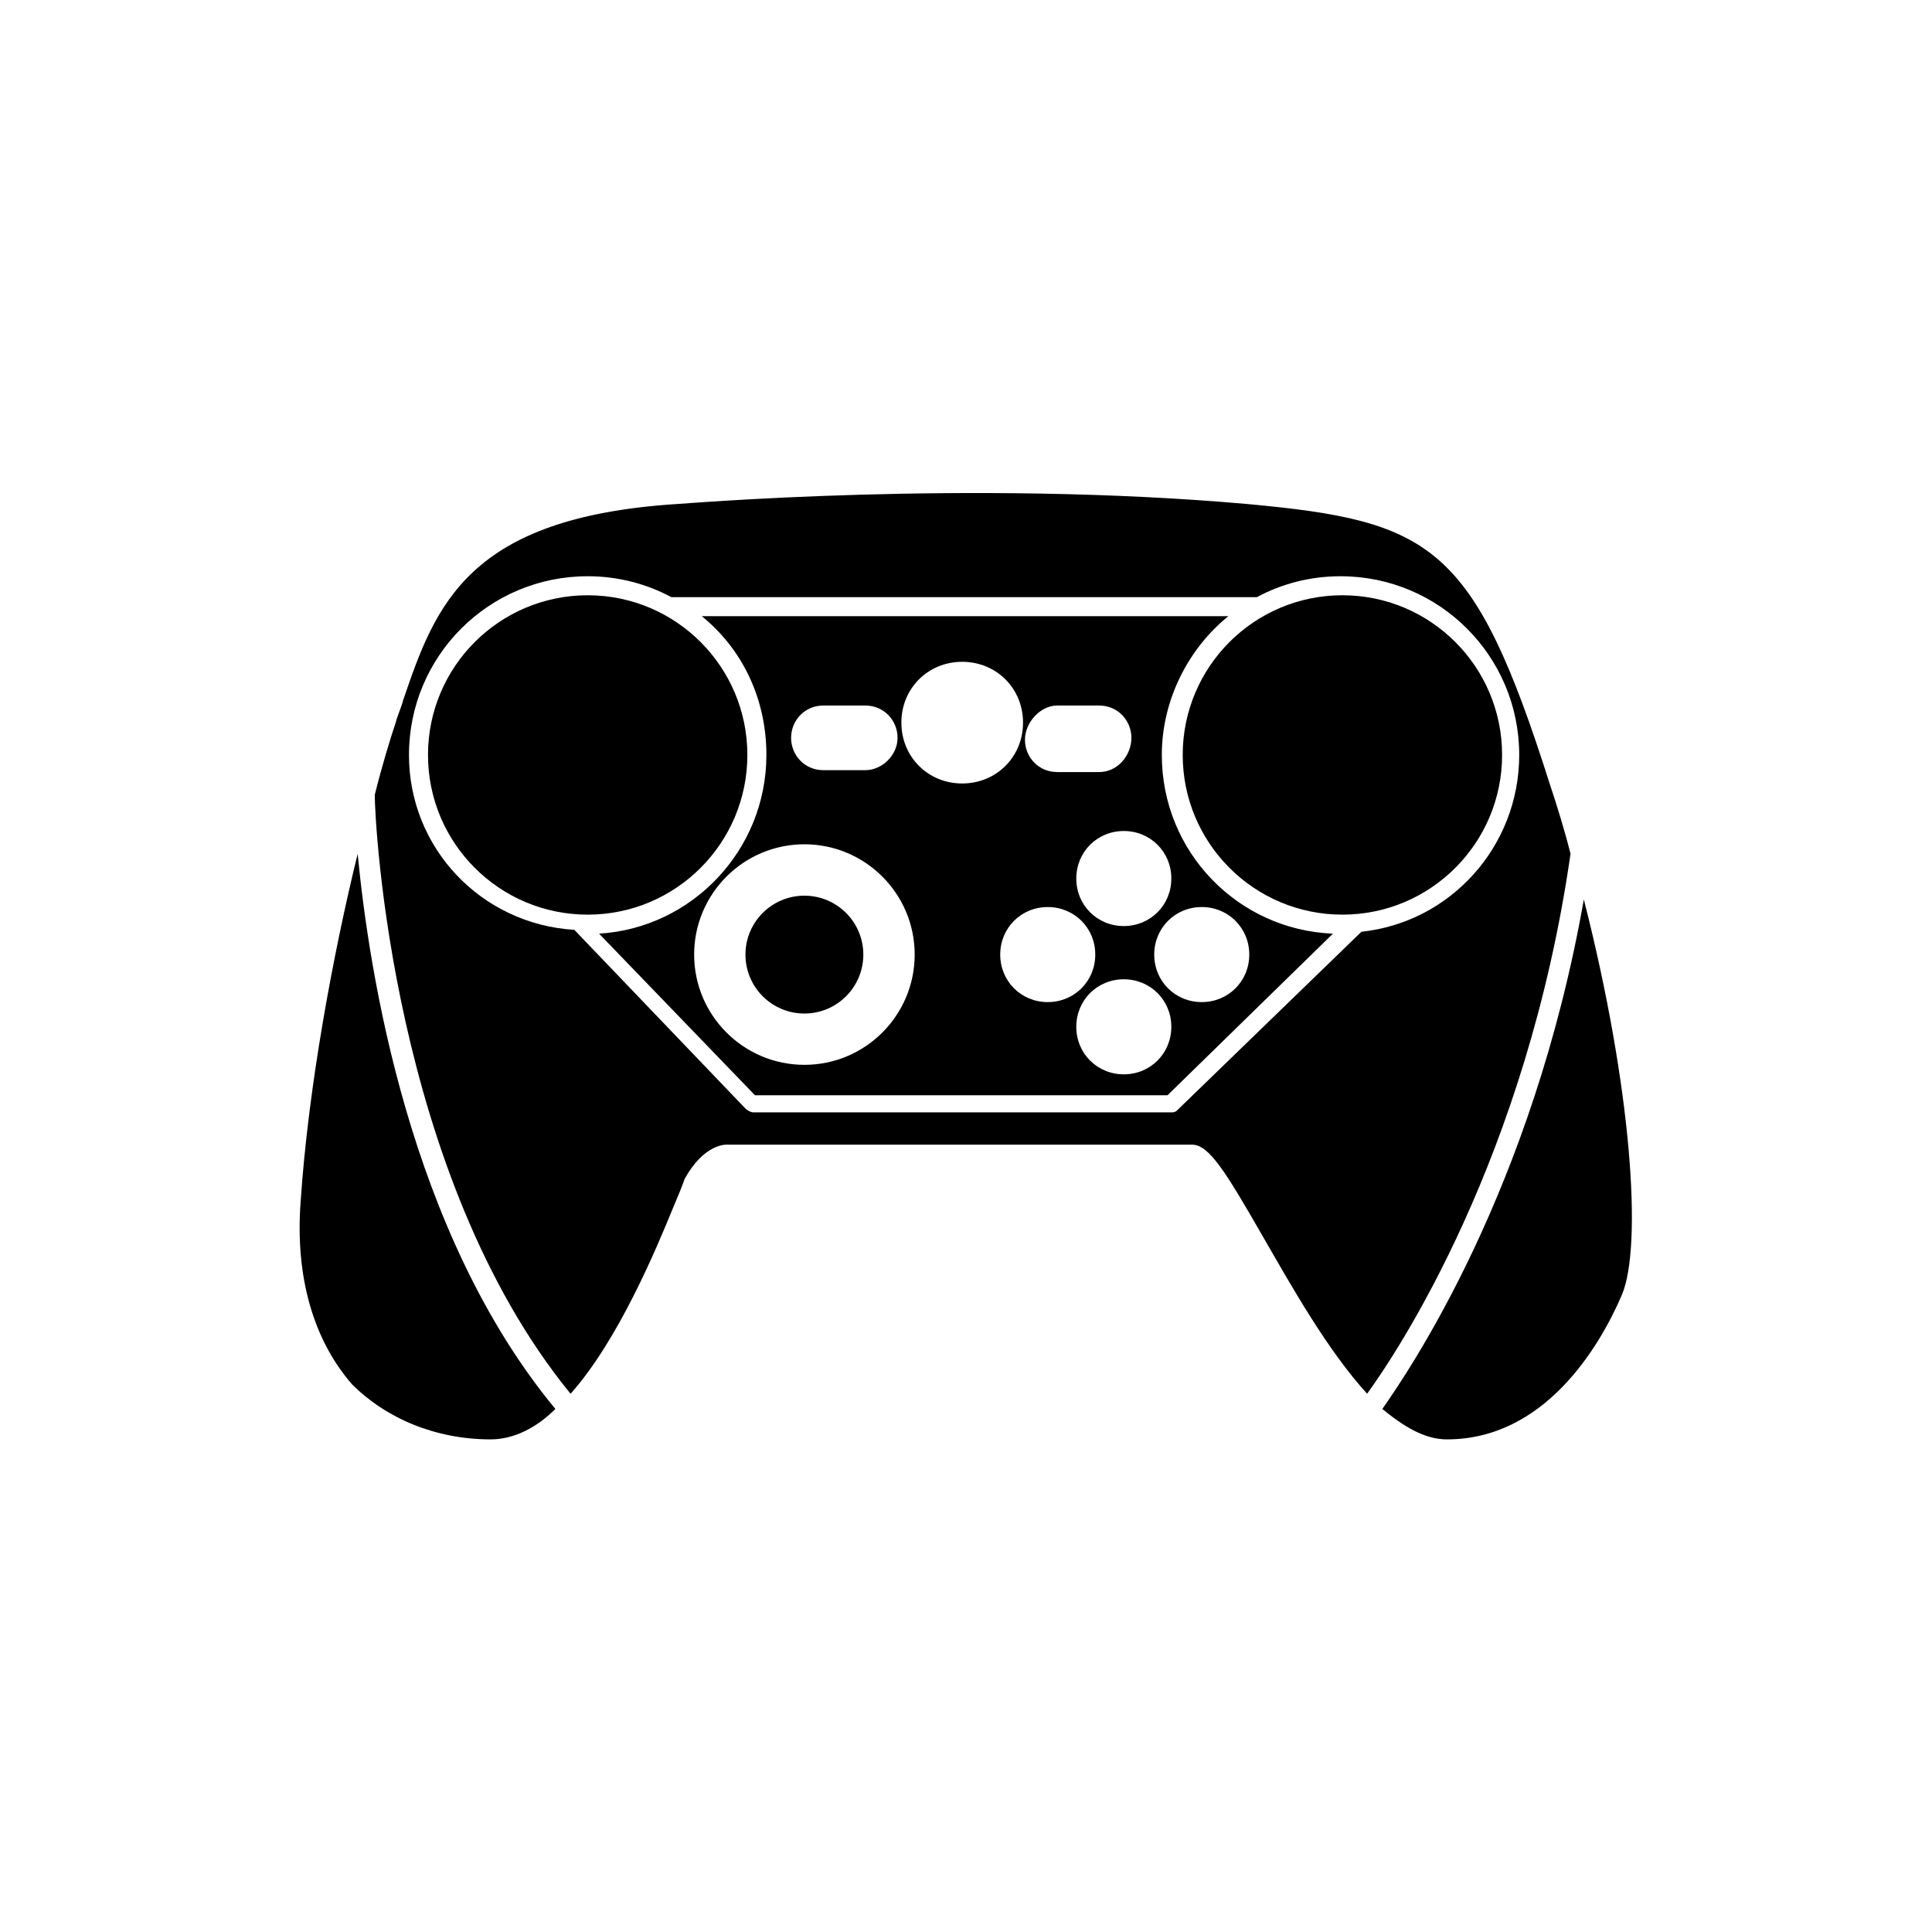
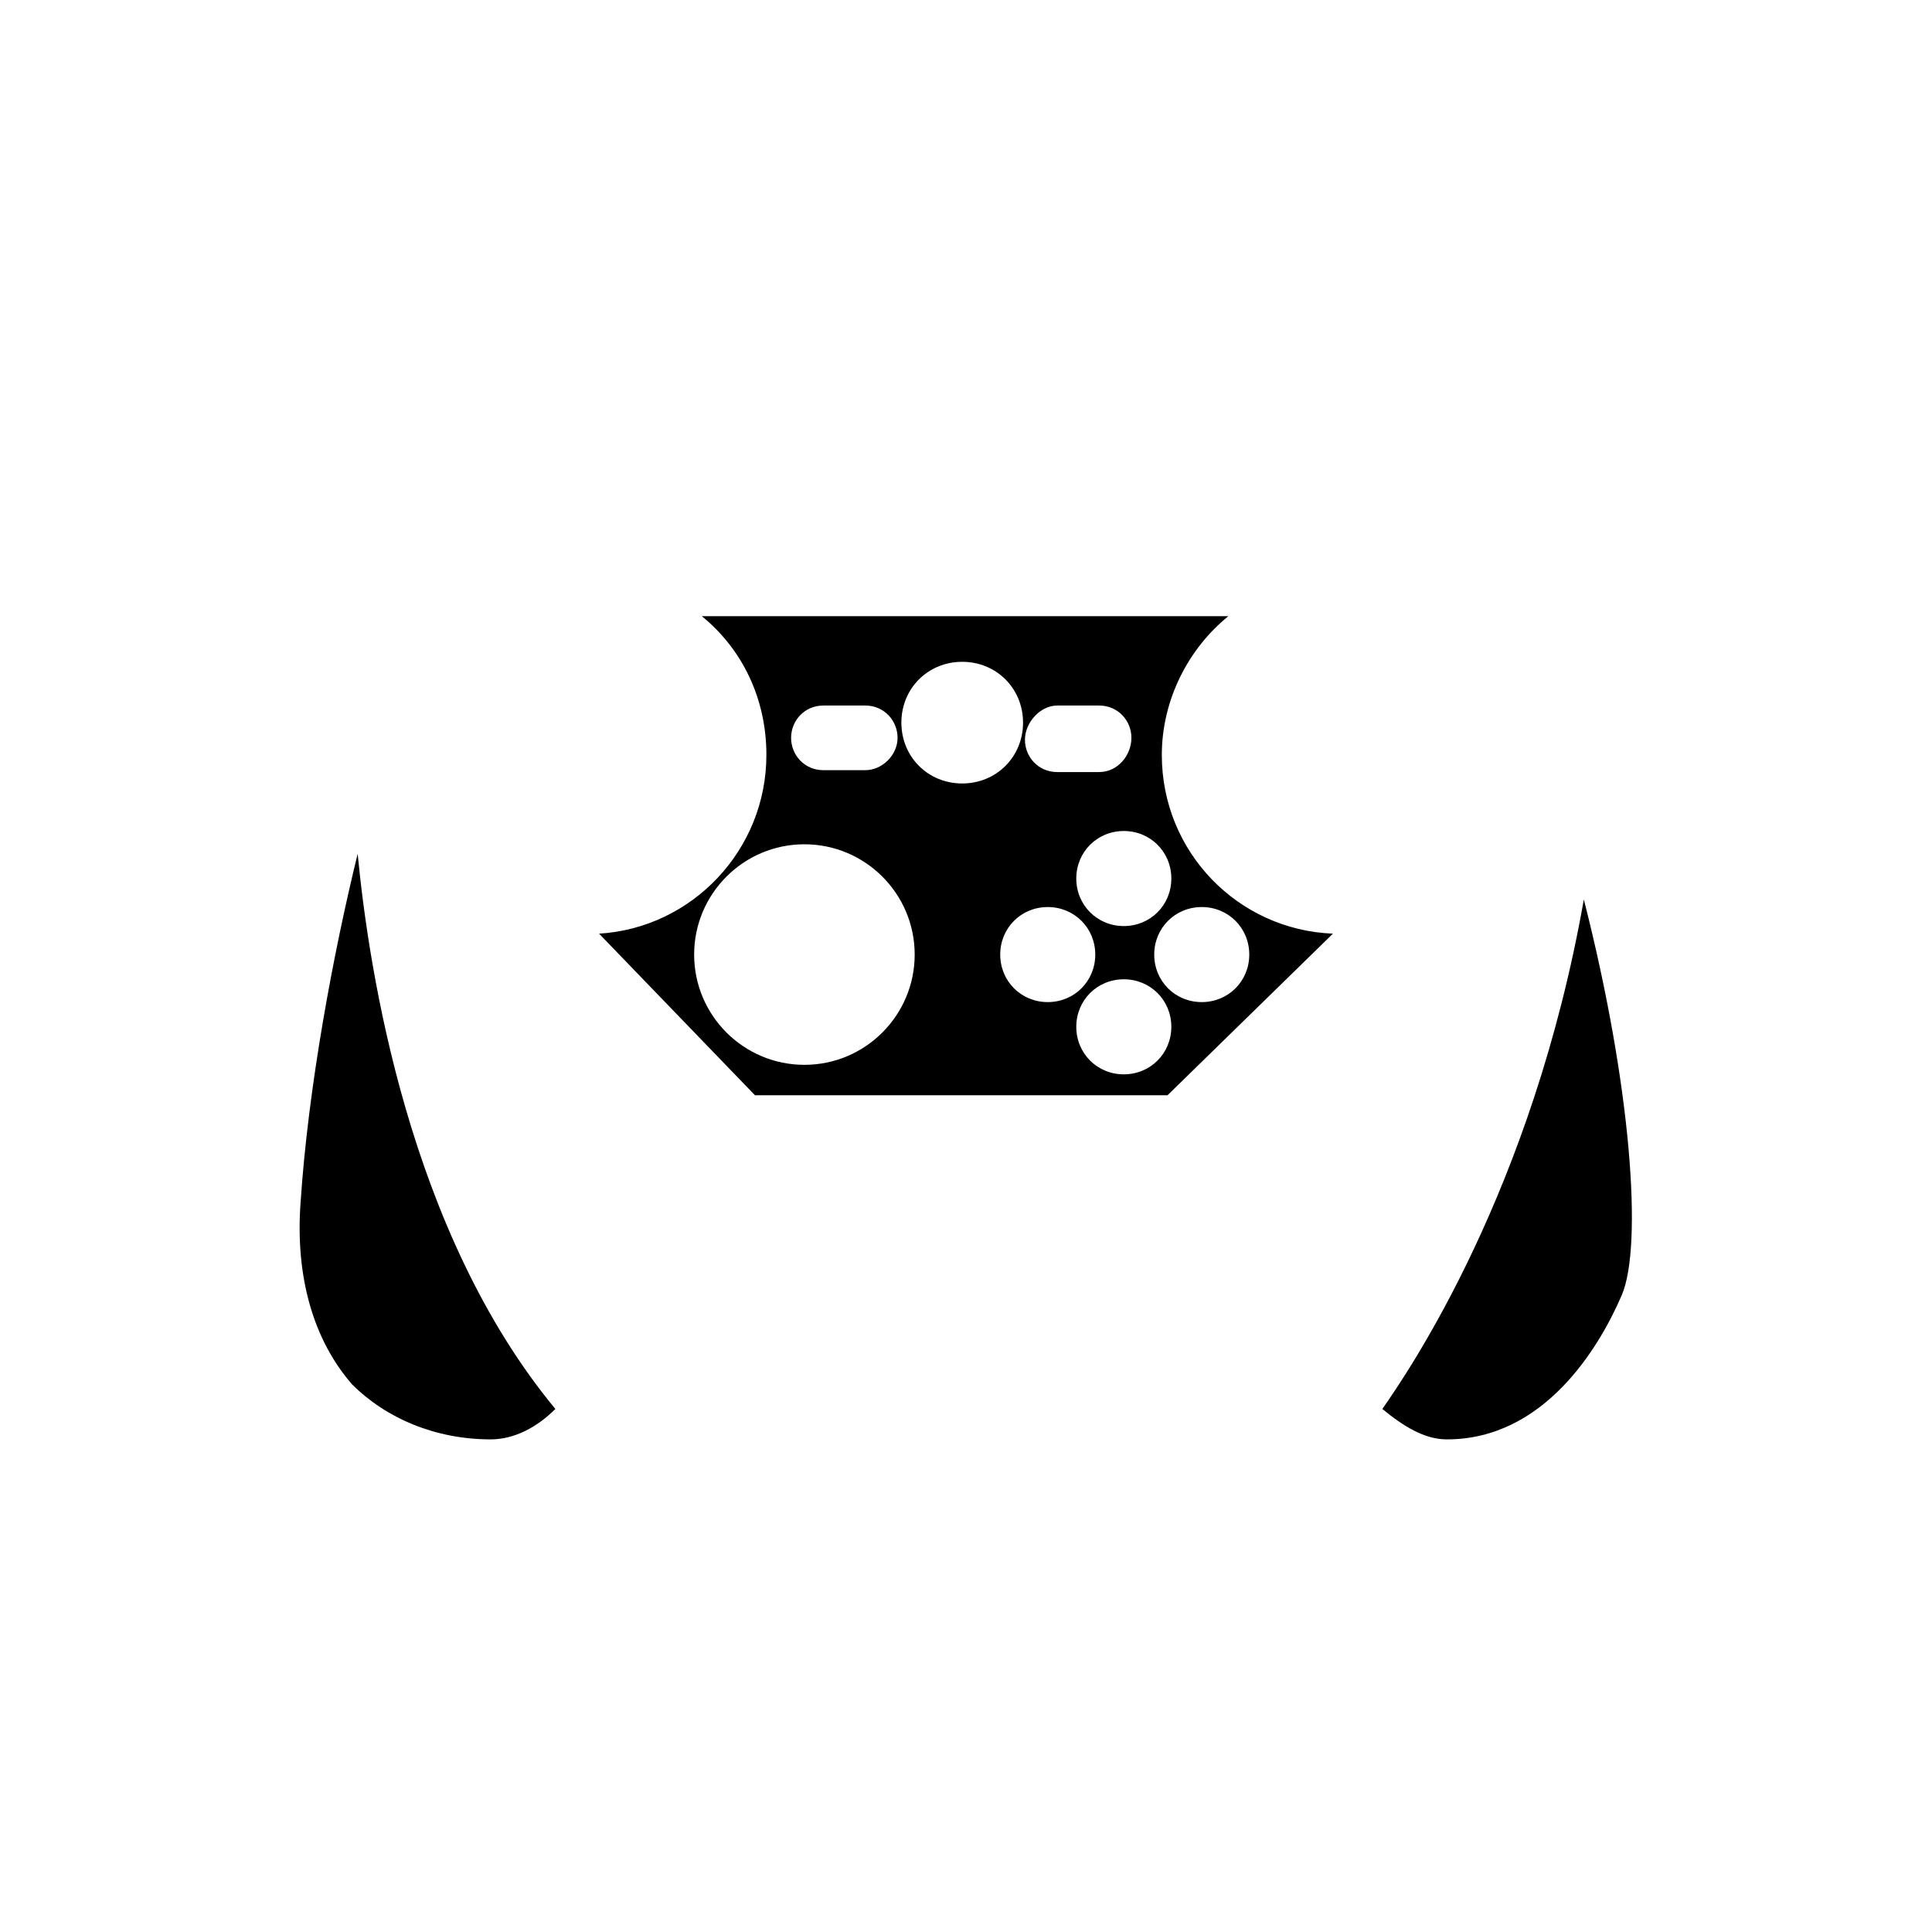
<svg xmlns="http://www.w3.org/2000/svg" fill="#000000" width="800px" height="800px" version="1.1" viewBox="144 144 512 512">
  <g>
-     <path d="m322.41 463.98c1.512-3.527 2.519-6.047 3.023-7.559 5.039-9.07 10.578-9.07 11.082-9.07h123.43c4.535 0 9.07 7.559 18.641 24.184 7.559 13.098 17.129 30.23 27.711 41.816 8.062-11.082 42.32-62.473 53.906-143.08-1.512-6.047-3.527-12.594-5.543-18.641-20.152-63.48-31.234-69.527-80.105-74.059-74.059-6.551-150.14 0-151.14 0-55.414 3.527-63.977 26.703-72.543 51.895-0.504 2.016-1.512 4.031-2.016 6.047-1.512 4.535-3.527 11.082-5.543 19.145 0 7.055 4.535 100.76 51.891 158.7 12.598-14.105 22.676-38.289 27.207-49.375zm-70.027-119.91c0-26.199 21.16-47.359 47.359-47.359 8.062 0 15.617 2.016 22.168 5.543h155.17c6.551-3.527 14.105-5.543 22.168-5.543 26.199 0 47.359 21.16 47.359 47.359 0 24.184-18.137 44.336-41.816 46.855l-48.871 47.359c-0.504 0.504-1.008 0.504-1.512 0.504h-110.84c-0.504 0-1.512-0.504-2.016-1.008l-45.344-47.359c-24.684-1.512-43.828-21.664-43.828-46.352z" />
    <path d="m274.05 525.45c6.047 0 12.09-3.023 17.129-8.062-38.793-46.855-49.375-115.88-52.395-147.11-6.551 26.703-13.098 61.969-15.113 92.195-1.512 20.152 3.527 36.777 13.602 48.367 9.066 9.074 22.168 14.613 36.777 14.613z" />
    <path d="m347.1 344.07c0 25.191-19.648 45.848-44.336 47.359l41.312 42.824h109.33l43.832-42.824c-25.191-1.008-45.344-21.664-45.344-47.359 0-14.609 7.055-28.215 17.633-36.777h-139.55c10.582 8.566 17.129 21.664 17.129 36.777zm10.078 82.121c-16.121 0-29.223-13.098-29.223-29.223 0-16.121 13.098-29.223 29.223-29.223 16.121 0 29.223 13.098 29.223 29.223-0.004 16.125-13.102 29.223-29.223 29.223zm51.891-29.219c0-7.055 5.543-12.594 12.594-12.594 7.055 0 12.594 5.543 12.594 12.594 0 7.055-5.543 12.594-12.594 12.594-7.051 0-12.594-5.543-12.594-12.594zm32.75 31.738c-7.055 0-12.594-5.543-12.594-12.594 0-7.055 5.543-12.594 12.594-12.594 7.055 0 12.594 5.543 12.594 12.594 0 7.051-5.543 12.594-12.594 12.594zm33.25-31.738c0 7.055-5.543 12.594-12.594 12.594-7.055 0-12.594-5.543-12.594-12.594 0-7.055 5.543-12.594 12.594-12.594 7.051-0.004 12.594 5.539 12.594 12.594zm-20.656-20.152c0 7.055-5.543 12.594-12.594 12.594-7.055 0-12.594-5.543-12.594-12.594 0-7.055 5.543-12.594 12.594-12.594 7.051-0.004 12.594 5.539 12.594 12.594zm-30.23-45.848h11.086c5.039 0 8.566 4.031 8.566 8.566-0.004 4.531-3.527 9.066-8.566 9.066h-11.082c-5.039 0-8.566-4.031-8.566-8.566 0-4.531 4.031-9.066 8.562-9.066zm-25.188-11.586c9.07 0 16.121 7.055 16.121 16.121 0 9.07-7.055 16.121-16.121 16.121-9.07 0-16.121-7.055-16.121-16.121-0.004-9.07 7.051-16.121 16.121-16.121zm-36.781 11.586h11.082c5.039 0 8.566 4.031 8.566 8.566 0 4.535-4.031 8.566-8.566 8.566h-11.082c-5.039 0-8.566-4.031-8.566-8.566 0.004-4.535 3.531-8.566 8.566-8.566z" />
-     <path d="m342.06 344.07c0 23.375-18.945 42.32-42.316 42.32-23.375 0-42.32-18.945-42.32-42.32 0-23.371 18.945-42.32 42.32-42.32 23.371 0 42.316 18.949 42.316 42.32" />
-     <path d="m542.07 344.07c0 23.375-18.949 42.32-42.32 42.32-23.375 0-42.32-18.945-42.32-42.32 0-23.371 18.945-42.32 42.32-42.32 23.371 0 42.32 18.949 42.32 42.32" />
-     <path d="m527.46 525.45c25.695 0 40.305-24.184 46.352-38.289 5.543-13.098 2.519-55.418-10.078-104.79-13.602 77.082-46.352 124.95-53.402 135.02 5.543 4.539 11.086 8.062 17.129 8.062z" />
-     <path d="m372.79 396.98c0 8.625-6.992 15.617-15.617 15.617s-15.621-6.992-15.621-15.617 6.996-15.617 15.621-15.617 15.617 6.992 15.617 15.617" />
+     <path d="m527.46 525.45c25.695 0 40.305-24.184 46.352-38.289 5.543-13.098 2.519-55.418-10.078-104.79-13.602 77.082-46.352 124.95-53.402 135.02 5.543 4.539 11.086 8.062 17.129 8.062" />
  </g>
</svg>